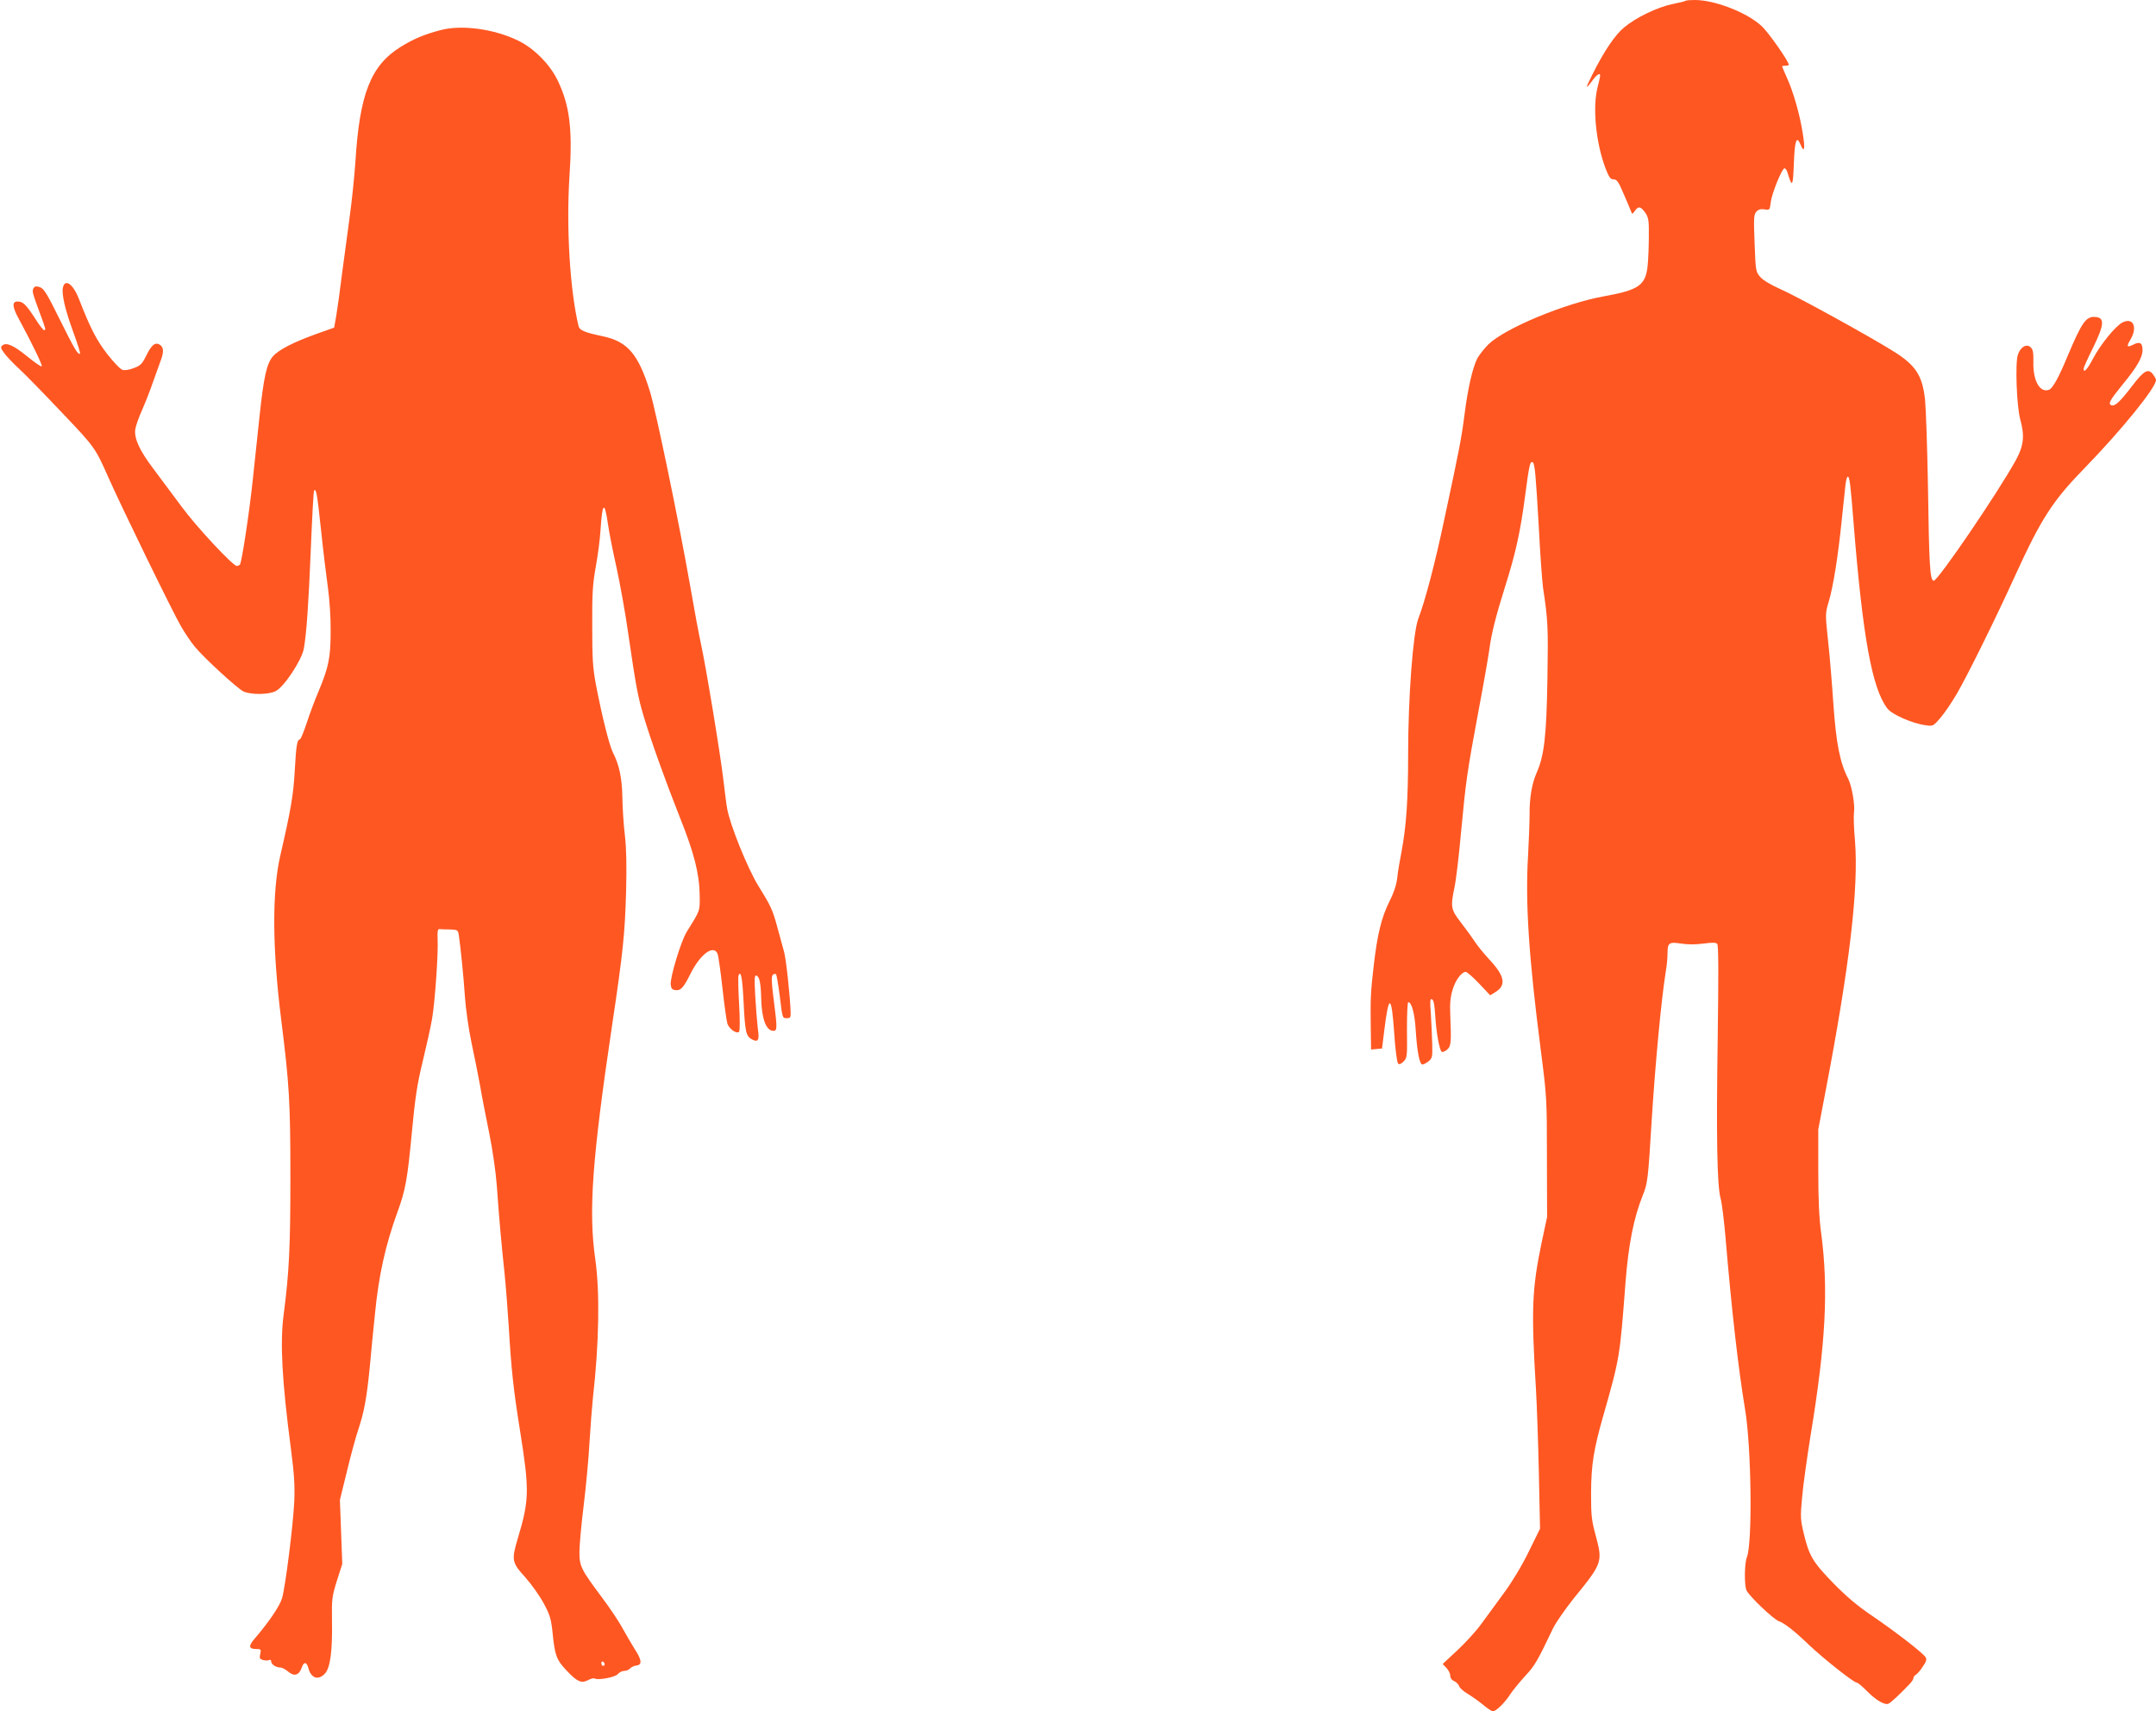
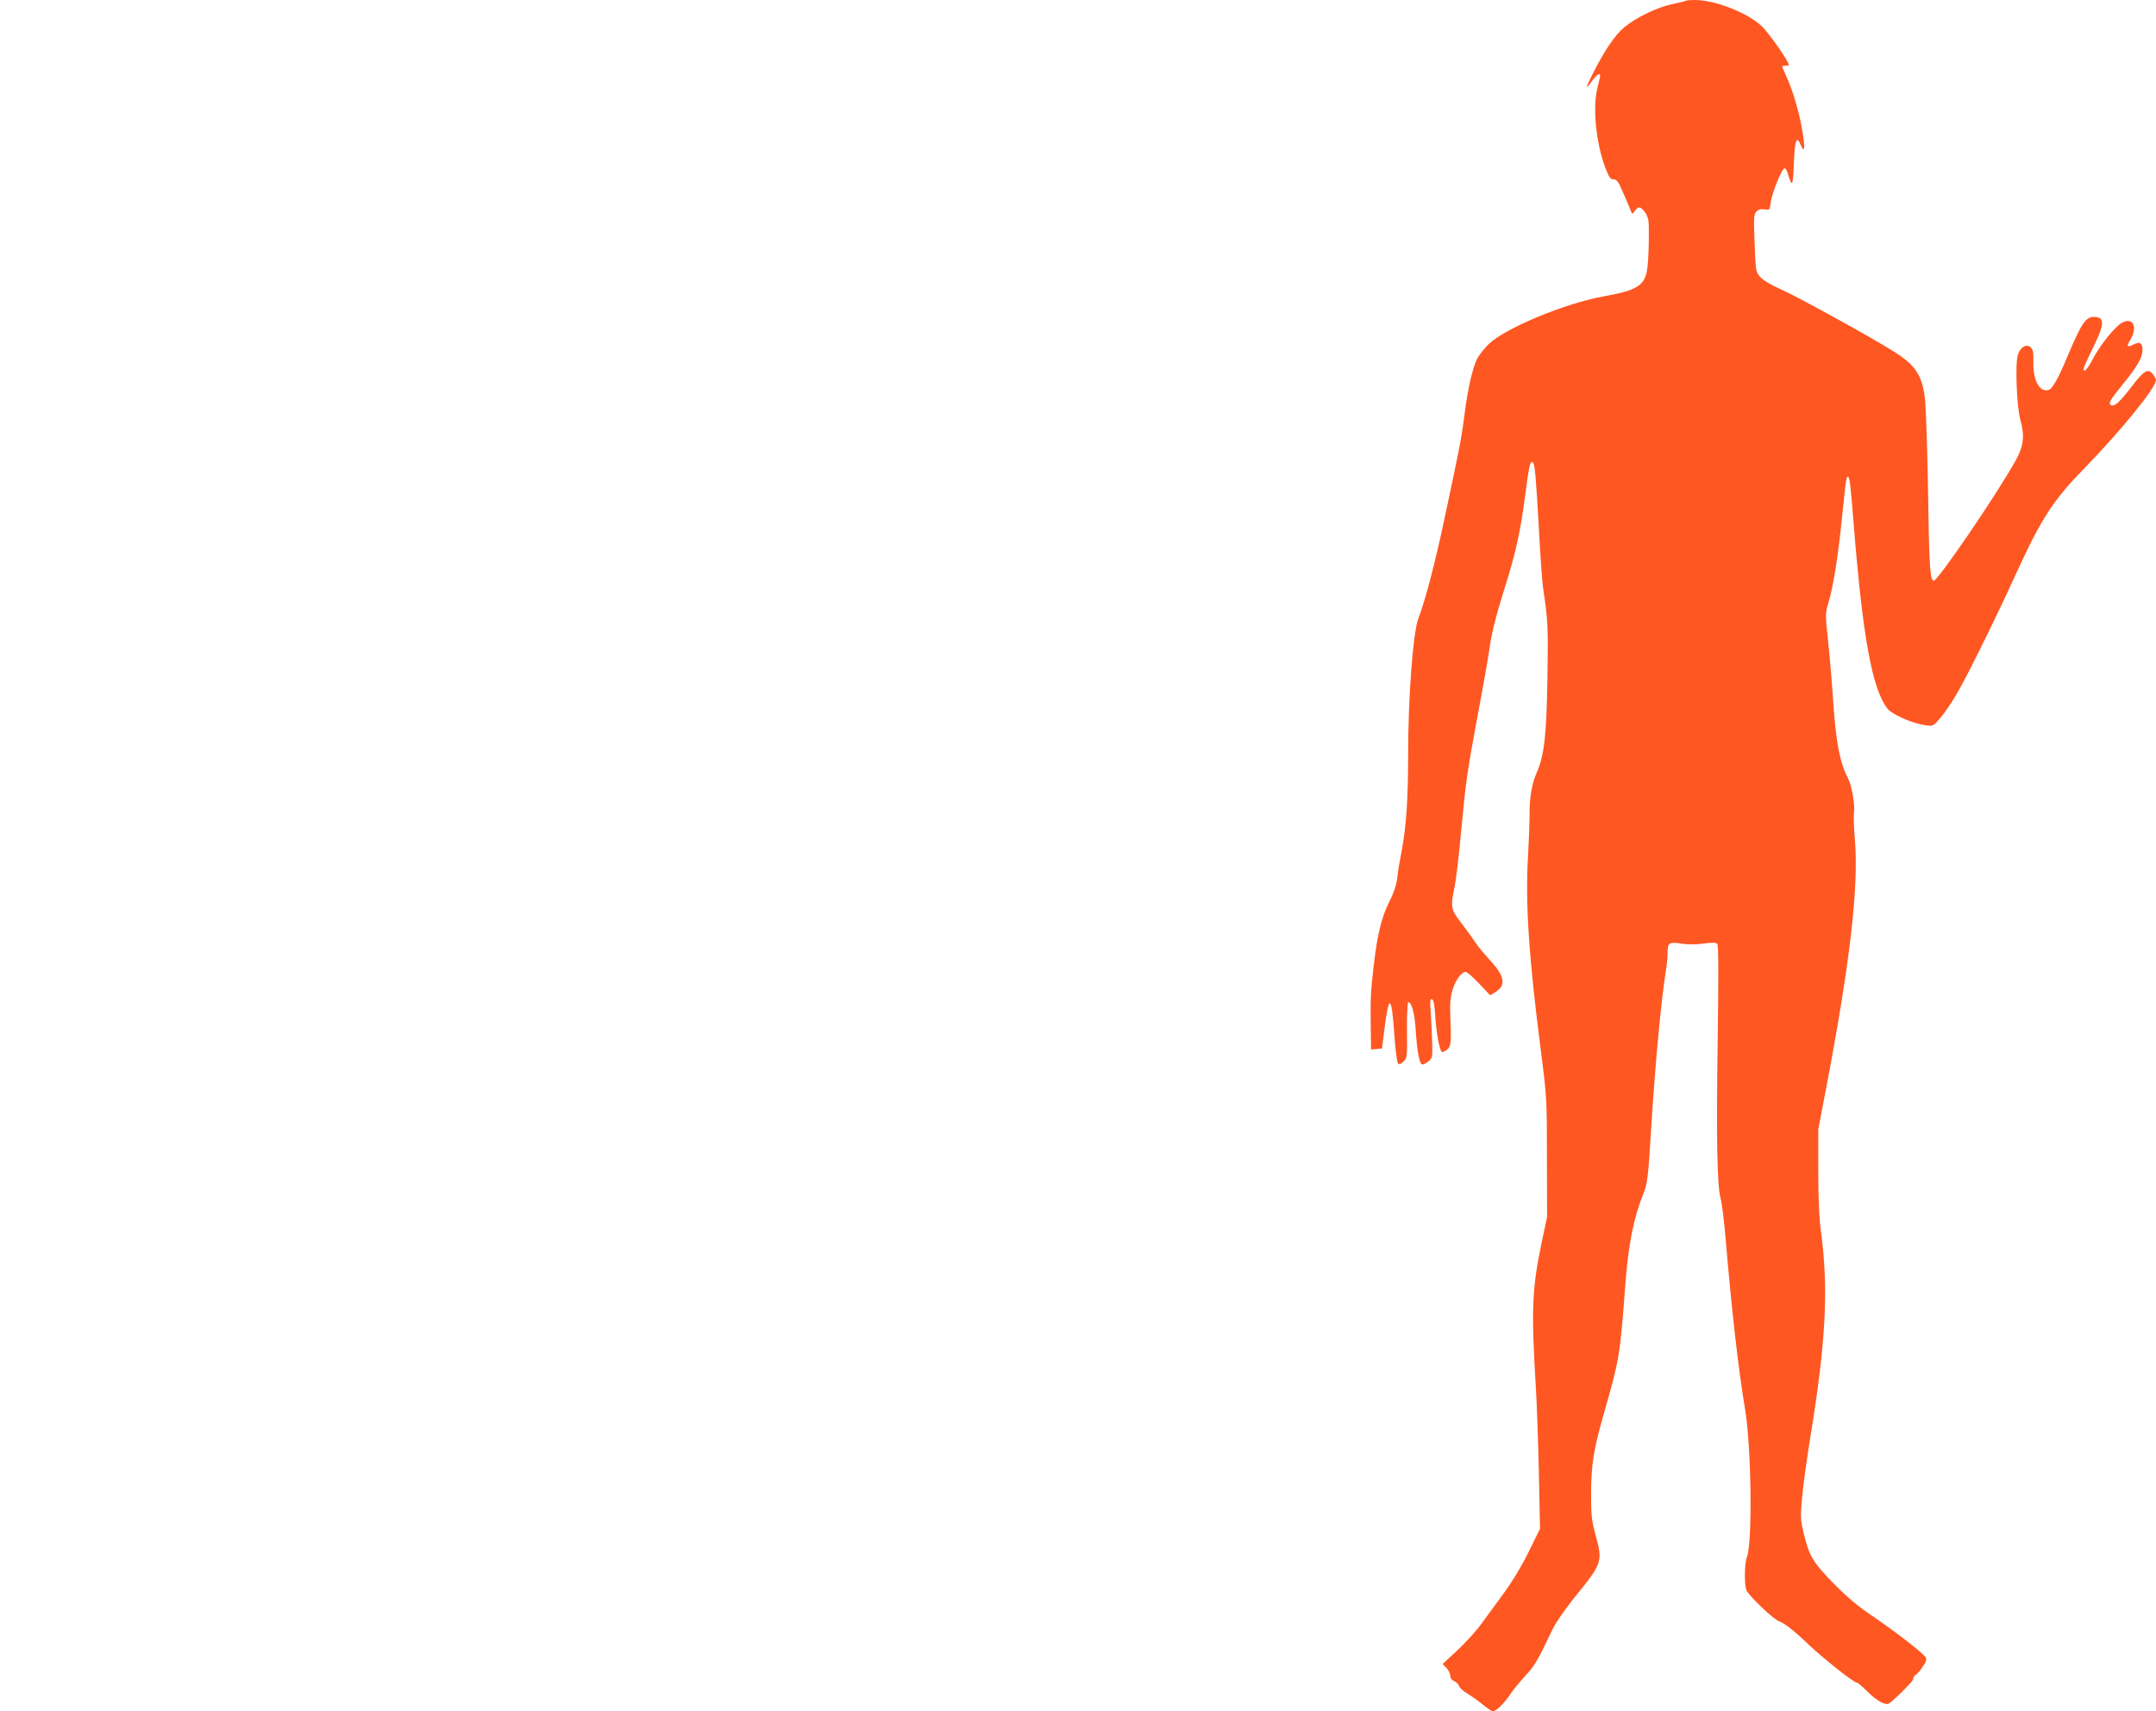
<svg xmlns="http://www.w3.org/2000/svg" version="1.0" width="1280pt" height="1016pt" viewBox="0 0 1280 1016" preserveAspectRatio="xMidYMid meet">
  <g transform="translate(0,1016) scale(0.1,-0.1)" fill="#ff5722" stroke="none">
    <path d="M10009 10156 c-2 -3 -38 -12 -79 -20 -91 -19 -216 -79 -288 -139 -54 -45 -118 -139 -188 -279 -42 -84 -43 -94 -3 -40 29 40 49 53 49 32 0 -5 -7 -35 -15 -67 -31 -119 -11 -329 47 -483 21 -53 29 -65 48 -65 19 0 29 -14 59 -85 21 -47 40 -94 44 -104 7 -19 8 -19 23 2 21 30 35 27 62 -11 19 -29 22 -45 21 -138 0 -57 -3 -136 -7 -176 -12 -117 -53 -145 -259 -182 -230 -41 -585 -188 -686 -285 -25 -25 -55 -63 -67 -85 -27 -54 -56 -178 -75 -330 -18 -142 -31 -208 -121 -628 -54 -256 -113 -480 -154 -587 -31 -83 -60 -466 -60 -801 0 -277 -11 -430 -39 -580 -11 -55 -23 -127 -26 -160 -5 -39 -20 -86 -46 -137 -47 -93 -72 -196 -93 -378 -19 -163 -20 -197 -18 -368 l2 -133 32 3 33 3 13 105 c27 221 43 218 59 -9 6 -96 17 -179 23 -185 7 -7 17 -4 33 12 21 22 22 29 20 187 0 99 3 165 8 165 20 0 38 -68 44 -165 8 -130 23 -205 40 -205 7 0 23 9 36 19 22 18 24 26 22 103 -1 45 -5 125 -8 177 -6 76 -5 93 6 89 10 -3 16 -33 20 -99 6 -101 25 -205 39 -214 4 -3 18 3 31 13 24 20 26 42 19 212 -3 61 1 102 14 144 17 57 53 106 78 106 7 0 43 -31 79 -69 l66 -70 31 19 c65 40 56 94 -31 188 -34 37 -75 86 -90 110 -15 23 -52 74 -82 113 -62 80 -64 93 -40 210 9 40 27 192 40 337 28 298 35 348 105 724 28 147 55 303 61 345 13 100 39 203 94 378 64 203 91 326 119 538 25 189 30 212 46 202 12 -8 18 -72 36 -390 8 -159 20 -319 25 -355 29 -192 31 -229 26 -540 -6 -345 -19 -456 -65 -560 -27 -61 -42 -148 -41 -245 0 -44 -4 -154 -9 -245 -17 -278 4 -600 75 -1150 36 -281 37 -290 37 -640 l1 -355 -32 -150 c-58 -278 -63 -400 -34 -875 5 -85 13 -306 17 -490 l7 -336 -67 -136 c-42 -86 -97 -177 -149 -248 -45 -61 -105 -144 -134 -183 -29 -40 -92 -109 -140 -154 l-88 -82 23 -24 c12 -13 22 -33 22 -45 0 -14 9 -27 24 -33 13 -6 26 -20 29 -30 3 -10 26 -31 52 -46 26 -16 67 -45 91 -65 25 -21 51 -38 57 -38 19 0 71 51 103 101 16 24 56 73 89 109 57 61 73 89 164 280 17 36 73 116 123 179 171 210 174 217 132 373 -25 92 -28 119 -28 253 1 170 15 259 74 465 96 337 97 344 130 780 18 233 49 389 104 526 28 69 31 98 51 429 21 335 57 726 85 900 6 33 10 80 10 105 0 63 9 69 81 58 37 -6 88 -6 132 0 52 7 75 7 82 -2 8 -7 8 -178 3 -551 -9 -595 -4 -883 17 -960 8 -27 21 -135 30 -240 35 -417 75 -769 115 -1010 38 -223 45 -798 11 -880 -14 -35 -16 -160 -3 -195 12 -32 162 -175 193 -185 32 -11 90 -55 179 -141 87 -82 266 -224 284 -224 6 0 34 -23 61 -51 52 -53 107 -85 128 -73 17 9 67 56 127 119 11 12 20 26 20 32 0 7 6 16 14 20 8 4 27 26 41 48 20 28 25 43 18 55 -17 27 -174 148 -308 240 -97 65 -158 117 -241 201 -122 126 -143 161 -175 294 -20 84 -21 98 -10 216 6 70 29 234 50 365 91 553 107 871 63 1204 -12 87 -17 199 -17 370 l0 245 42 220 c145 756 198 1213 176 1492 -7 76 -9 152 -6 169 7 45 -13 159 -35 202 -48 92 -71 210 -87 437 -8 121 -22 293 -32 381 -17 161 -17 162 5 235 26 89 55 269 76 479 9 85 19 179 22 208 3 28 9 52 14 52 11 0 16 -41 35 -280 54 -672 109 -977 200 -1096 27 -36 150 -90 229 -100 42 -6 44 -5 86 44 24 28 68 92 98 144 61 104 234 454 346 701 155 339 222 443 411 637 219 225 426 480 425 524 0 6 -9 22 -19 35 -27 35 -53 21 -120 -67 -74 -97 -105 -126 -126 -118 -21 8 -9 30 65 121 86 104 120 163 120 206 0 44 -16 53 -55 33 -38 -19 -42 -12 -16 31 43 74 15 133 -49 100 -41 -21 -131 -132 -175 -216 -33 -63 -55 -86 -55 -58 0 6 25 62 56 124 67 137 70 178 16 183 -57 6 -81 -28 -169 -237 -51 -123 -86 -186 -108 -195 -54 -20 -96 53 -93 165 1 53 -2 74 -15 86 -24 25 -62 4 -77 -43 -17 -50 -7 -308 14 -384 27 -97 21 -155 -25 -240 -106 -193 -466 -722 -489 -718 -22 4 -27 87 -34 568 -4 228 -12 456 -17 505 -15 144 -55 206 -184 287 -141 89 -581 331 -678 373 -54 24 -99 51 -116 70 -27 31 -28 35 -34 200 -6 152 -5 170 10 188 13 14 26 17 49 14 31 -5 31 -5 37 44 7 53 67 201 82 200 6 -1 14 -13 18 -28 27 -90 32 -81 37 56 5 139 16 169 40 112 22 -54 28 -24 13 66 -17 111 -56 248 -94 331 -16 36 -29 66 -29 68 0 2 9 4 20 4 11 0 20 2 20 5 0 21 -119 190 -160 229 -86 81 -278 156 -398 156 -27 0 -51 -2 -53 -4z" />
-     <path d="M2615 9981 c-97 -25 -164 -54 -239 -101 -176 -111 -241 -279 -266 -680 -6 -91 -22 -241 -35 -335 -13 -93 -33 -244 -45 -335 -11 -91 -26 -199 -33 -240 l-13 -75 -104 -37 c-139 -50 -225 -94 -260 -134 -36 -42 -54 -118 -79 -354 -11 -102 -29 -275 -41 -385 -21 -197 -64 -477 -75 -496 -4 -5 -12 -9 -19 -9 -23 0 -241 233 -330 355 -49 66 -123 165 -164 220 -84 111 -116 181 -109 236 3 20 21 72 41 116 19 43 48 117 64 164 16 46 37 104 46 128 20 52 18 80 -6 95 -27 16 -49 -2 -80 -66 -24 -48 -34 -59 -73 -73 -24 -10 -54 -15 -67 -11 -13 3 -52 44 -92 95 -64 83 -100 153 -168 328 -34 86 -81 120 -94 68 -10 -39 13 -136 62 -269 24 -66 42 -122 39 -125 -11 -11 -33 27 -120 202 -76 154 -94 183 -118 192 -22 7 -30 6 -37 -5 -11 -17 -9 -25 36 -147 37 -101 38 -103 25 -103 -4 0 -28 30 -51 67 -55 85 -74 103 -105 103 -34 0 -33 -30 5 -100 77 -142 144 -280 138 -285 -3 -4 -42 23 -85 58 -84 68 -125 86 -149 66 -12 -10 -10 -17 13 -48 15 -20 54 -61 87 -91 33 -30 146 -146 252 -258 200 -210 198 -208 280 -392 72 -163 384 -804 429 -879 24 -42 61 -96 82 -121 58 -70 252 -247 288 -265 43 -20 147 -20 190 1 50 23 157 185 169 254 16 92 28 265 41 584 8 191 16 351 20 354 12 13 18 -18 41 -235 13 -125 32 -280 41 -343 9 -65 17 -176 16 -255 0 -158 -11 -214 -72 -360 -21 -49 -53 -134 -70 -187 -18 -54 -36 -98 -41 -98 -16 0 -22 -38 -30 -185 -8 -146 -24 -236 -86 -505 -49 -214 -48 -544 5 -970 49 -390 55 -496 55 -940 0 -411 -7 -562 -40 -815 -22 -167 -10 -392 43 -795 20 -154 24 -220 20 -315 -7 -144 -52 -500 -72 -572 -14 -48 -77 -141 -166 -245 -35 -41 -32 -58 12 -58 29 0 30 -2 24 -30 -6 -25 -3 -30 19 -36 14 -3 30 -3 35 1 6 3 11 -1 11 -9 0 -17 29 -36 55 -36 10 0 30 -11 47 -25 35 -30 64 -21 80 26 12 35 29 33 39 -5 16 -60 59 -74 98 -32 32 34 45 135 42 311 -2 133 0 145 29 240 l32 100 -7 190 -7 190 41 167 c22 92 52 202 66 244 37 111 51 187 70 374 8 91 22 234 31 318 22 229 62 409 134 607 47 128 59 194 85 470 20 213 32 290 65 425 22 91 47 203 55 250 17 98 38 392 33 477 -2 42 1 58 10 57 6 -1 34 -2 62 -2 47 -2 49 -3 54 -34 11 -77 28 -242 36 -363 5 -73 22 -194 39 -274 17 -80 40 -195 51 -255 10 -61 35 -187 54 -281 21 -103 39 -229 46 -320 14 -199 27 -340 45 -510 8 -77 19 -219 25 -315 16 -267 28 -376 66 -615 58 -363 57 -419 -12 -649 -38 -128 -36 -142 45 -231 37 -42 87 -112 110 -156 37 -69 43 -91 52 -176 13 -131 23 -158 83 -221 63 -67 87 -77 127 -57 16 9 34 13 39 10 20 -12 122 7 138 26 9 11 26 19 38 19 12 0 27 6 34 14 6 8 24 16 38 18 36 4 33 33 -12 101 -18 29 -50 84 -71 122 -21 39 -76 121 -122 182 -123 165 -133 184 -133 268 0 39 11 162 25 275 14 113 30 284 35 380 6 96 15 213 20 260 37 326 42 629 14 825 -41 287 -18 596 101 1395 64 427 75 539 82 785 4 155 2 255 -7 335 -8 63 -14 165 -15 225 -2 114 -18 193 -56 267 -22 43 -66 221 -101 403 -19 102 -22 154 -22 350 -1 195 3 248 21 350 12 66 25 163 28 215 11 170 24 180 45 35 6 -44 29 -160 51 -258 21 -98 53 -273 69 -390 45 -308 57 -374 91 -488 42 -141 127 -379 215 -601 85 -212 116 -334 118 -463 1 -97 4 -87 -78 -219 -33 -54 -98 -267 -94 -311 2 -23 9 -31 26 -33 33 -5 49 12 92 98 58 116 136 173 160 118 5 -13 18 -104 29 -203 11 -99 24 -193 29 -210 9 -33 56 -66 70 -50 5 6 5 78 0 164 -5 85 -6 161 -4 168 14 36 23 -8 30 -144 9 -186 14 -214 49 -233 38 -21 47 -6 36 65 -4 33 -11 118 -15 189 -6 108 -5 128 7 124 18 -6 26 -45 28 -133 3 -124 29 -195 73 -195 23 0 23 17 1 188 -13 101 -14 135 -5 144 6 6 15 8 19 4 4 -4 14 -64 23 -134 15 -125 15 -127 40 -127 22 0 25 4 24 35 -3 93 -27 318 -39 359 -7 25 -25 91 -40 146 -27 101 -38 126 -113 246 -63 103 -168 361 -185 459 -4 19 -13 94 -22 167 -17 150 -105 683 -135 818 -11 50 -40 205 -64 345 -64 365 -201 1028 -237 1145 -69 223 -133 298 -282 329 -105 22 -136 35 -142 59 -51 212 -74 585 -54 892 19 278 1 419 -69 565 -46 97 -140 192 -234 238 -142 70 -337 97 -463 63z m975 -9702 c0 -5 -4 -9 -10 -9 -5 0 -10 7 -10 16 0 8 5 12 10 9 6 -3 10 -10 10 -16z" />
  </g>
</svg>